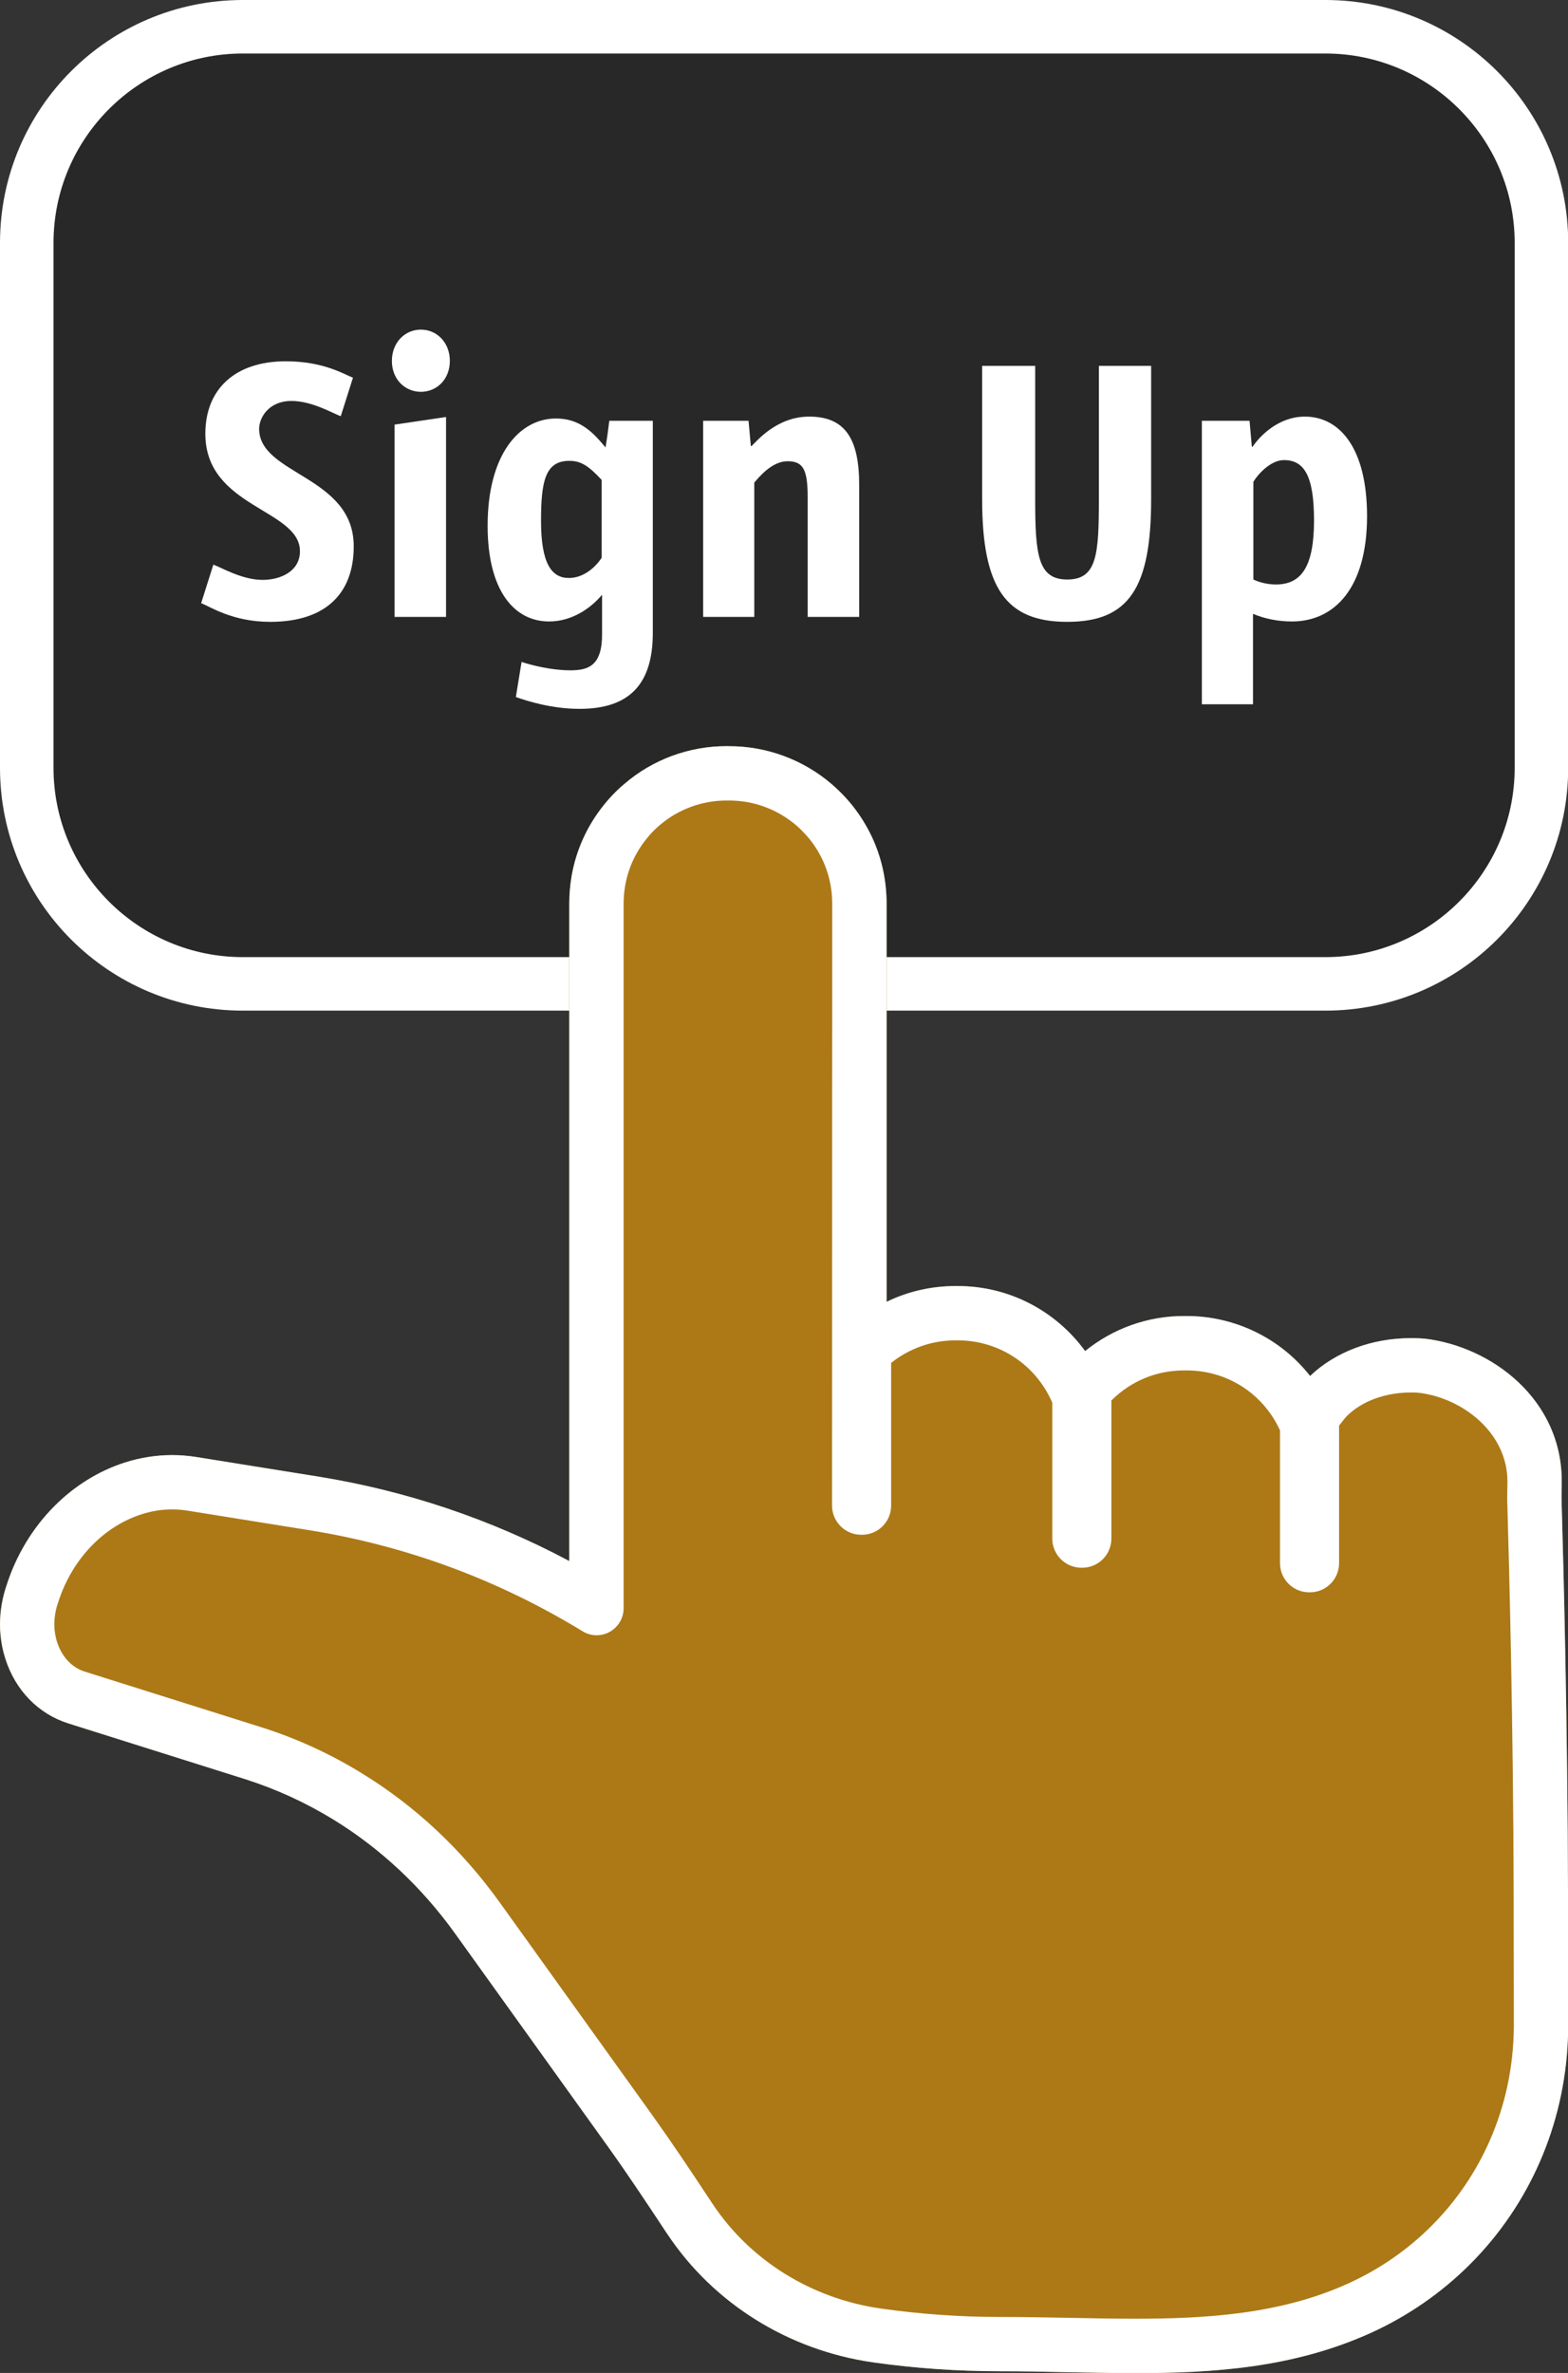
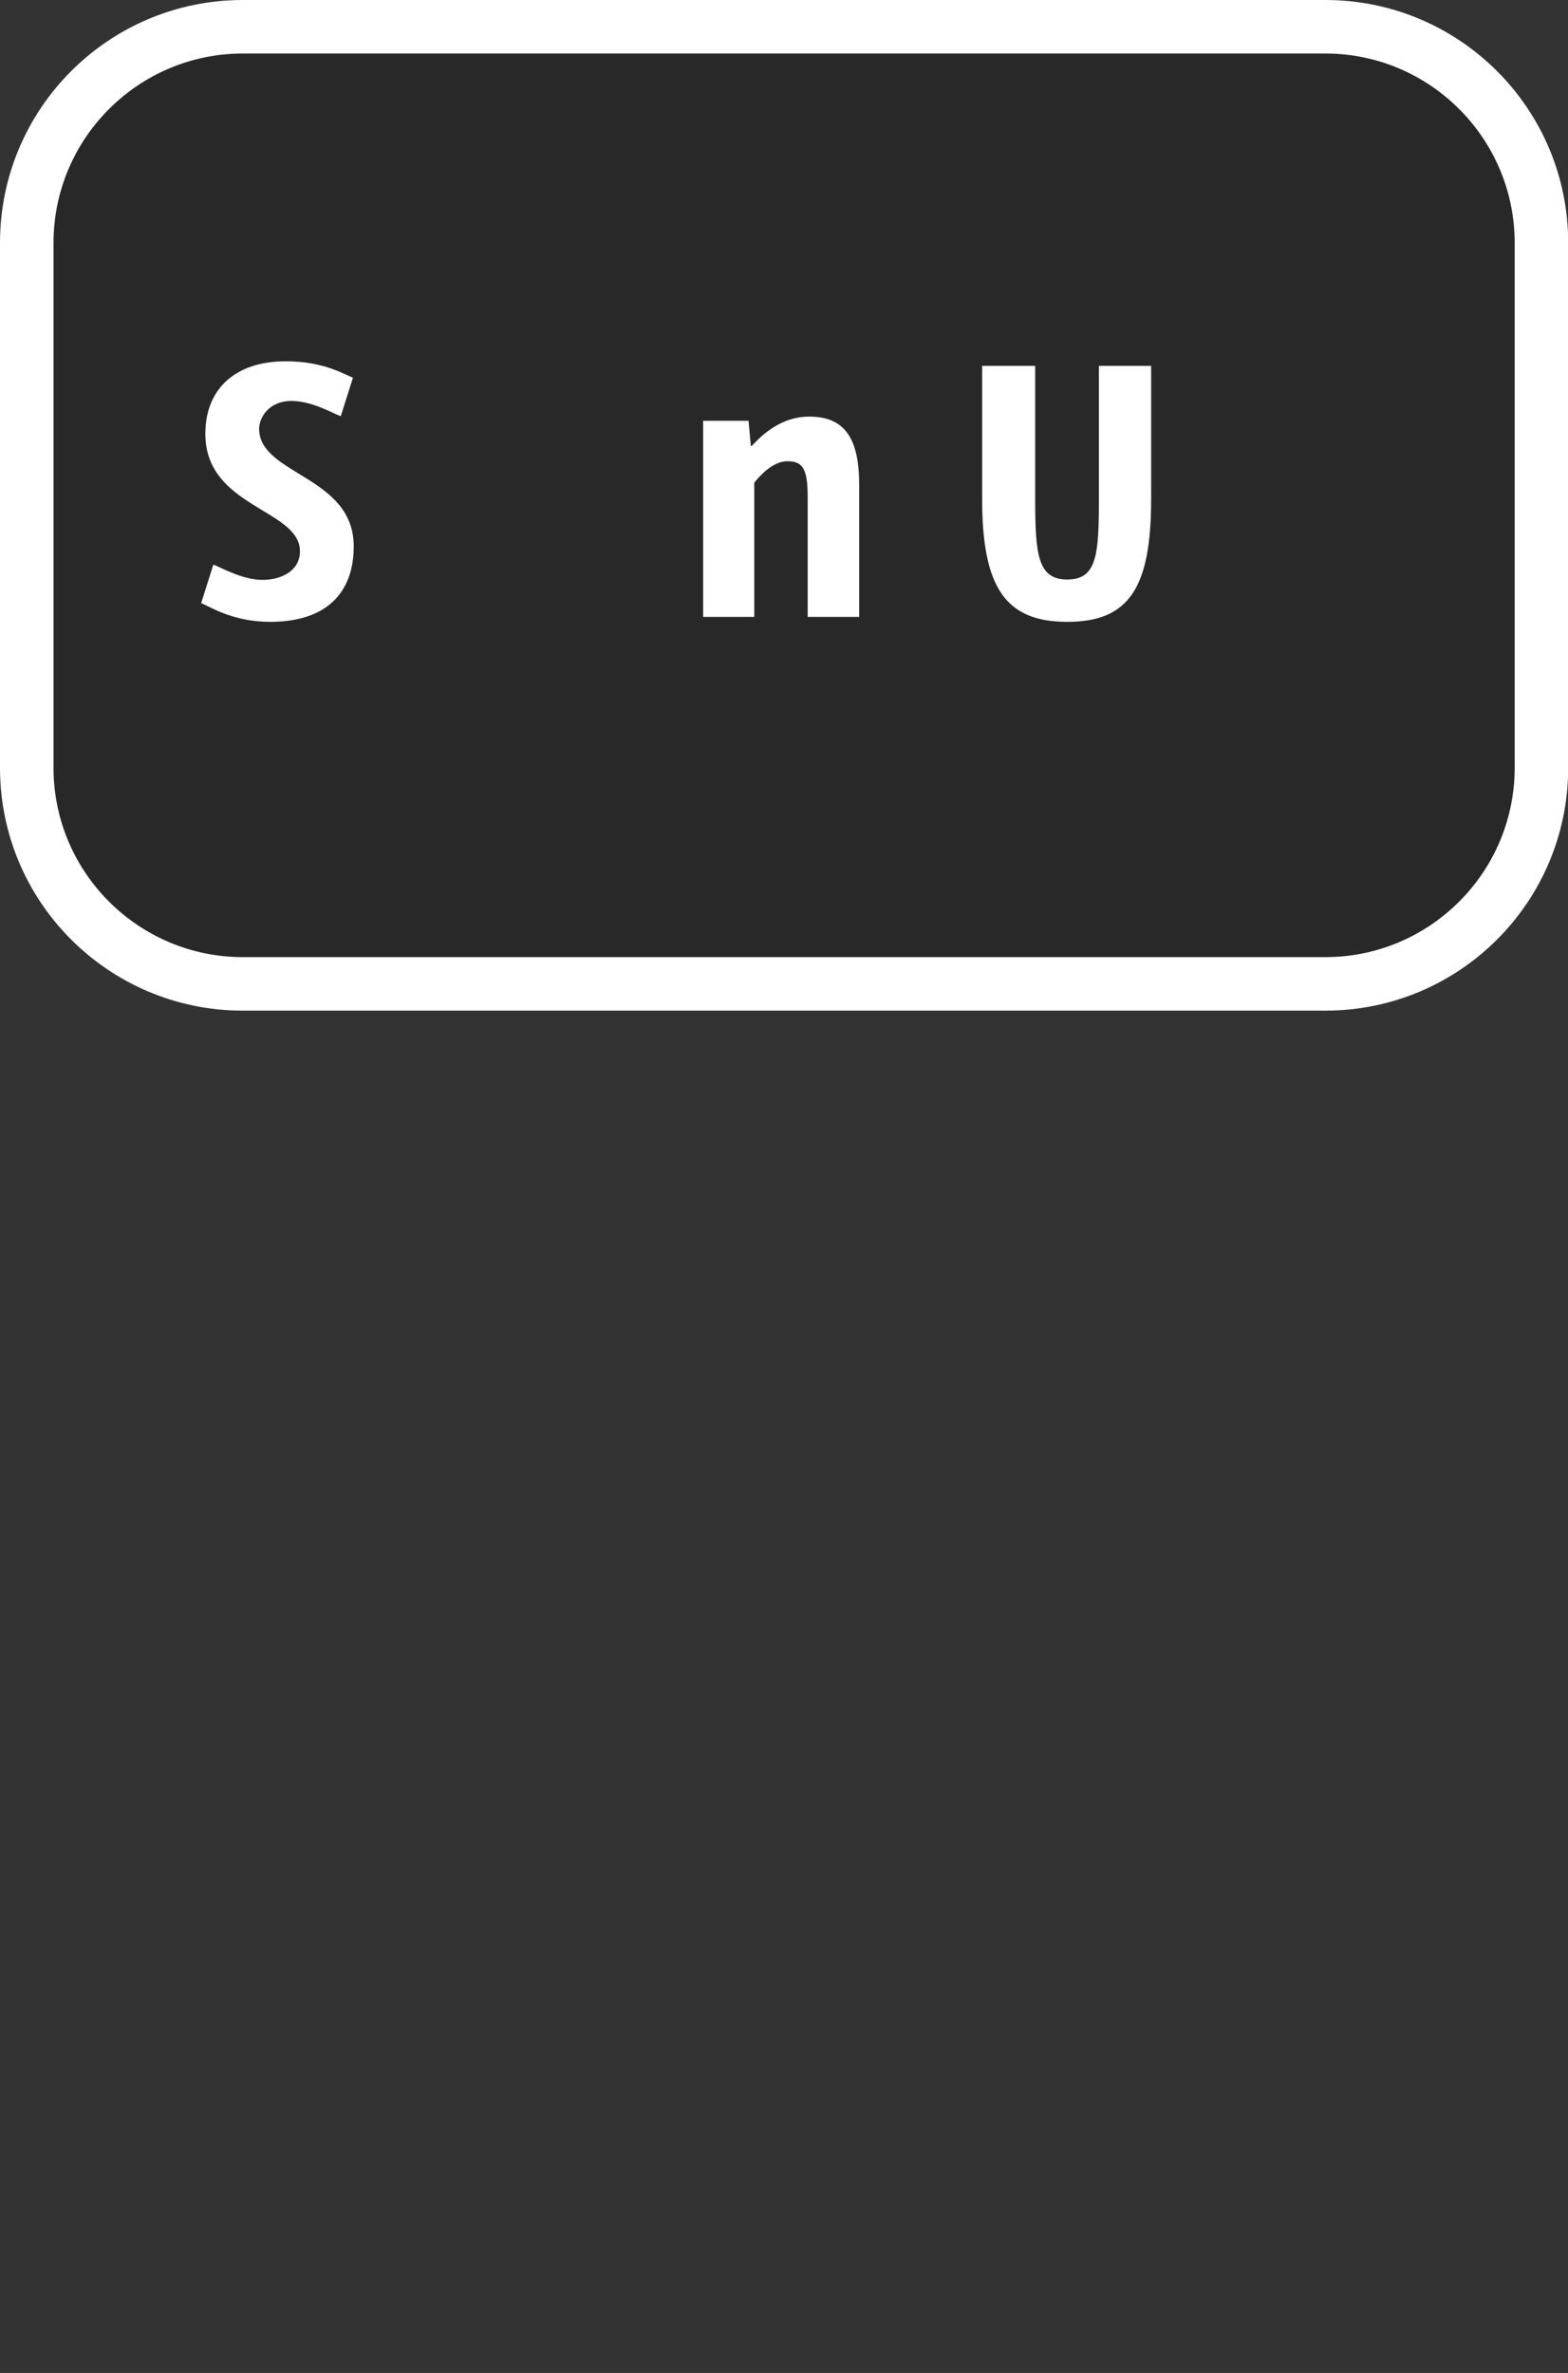
<svg xmlns="http://www.w3.org/2000/svg" fill="#000000" height="511.6" preserveAspectRatio="xMidYMid meet" version="1" viewBox="0.0 0.0 338.1 511.6" width="338.1" zoomAndPan="magnify">
  <rect x="0.0" y="0.0" width="338.1" height="511.6" fill="#333333" stroke="none" />
  <defs>
    <clipPath id="a">
      <path d="M 0 0 L 338.141 0 L 338.141 218 L 0 218 Z M 0 0" />
    </clipPath>
    <clipPath id="b">
-       <path d="M 0 160 L 338.141 160 L 338.141 511.641 L 0 511.641 Z M 0 160" />
-     </clipPath>
+       </clipPath>
  </defs>
  <g>
    <g clip-path="url(#a)">
      <g id="change1_1">
        <path d="M 338.141 52.359 L 338.141 165.539 C 338.141 194.461 314.699 217.891 285.781 217.891 L 52.359 217.891 C 23.449 217.891 0 194.461 0 165.539 L 0 52.359 C 0 23.441 23.449 0 52.359 0 L 285.781 0 C 314.699 0 338.141 23.441 338.141 52.359" fill="#282828" />
      </g>
      <g id="change2_2">
        <path d="M 326.602 165.539 C 326.602 188.051 308.289 206.352 285.781 206.352 L 52.359 206.352 C 29.848 206.352 11.539 188.051 11.539 165.539 L 11.539 52.359 C 11.539 29.852 29.848 11.539 52.359 11.539 L 285.781 11.539 C 308.289 11.539 326.602 29.852 326.602 52.359 Z M 285.781 0 L 52.359 0 C 23.449 0 0 23.441 0 52.359 L 0 165.539 C 0 194.461 23.449 217.891 52.359 217.891 L 285.781 217.891 C 314.699 217.891 338.141 194.461 338.141 165.539 L 338.141 52.359 C 338.141 23.441 314.699 0 285.781 0" fill="#ffffff" />
      </g>
    </g>
    <g id="change3_1">
      <path d="M 76.109 81.43 L 73.477 89.734 C 71.832 89.16 67.309 86.445 62.867 86.445 C 57.848 86.445 55.875 90.148 55.875 92.449 C 55.875 102.402 76.273 102.57 76.273 117.785 C 76.273 127.984 70.188 134.07 58.262 134.07 C 50.035 134.07 45.18 130.699 43.371 130.043 L 46.004 121.734 C 47.648 122.309 52.172 125.023 56.613 125.023 C 60.562 125.023 64.676 123.133 64.676 118.855 C 64.676 109.723 44.277 109.477 44.277 93.52 C 44.277 83.895 50.691 77.891 61.633 77.891 C 69.859 77.891 74.301 80.77 76.109 81.43" fill="#ffffff" />
    </g>
    <g id="change3_2">
-       <path d="M 96.18 133.004 L 85.074 133.004 L 85.074 91.547 L 96.18 89.902 Z M 90.75 84.473 C 87.297 84.473 84.5 81.758 84.5 77.809 C 84.5 73.859 87.297 71.066 90.75 71.066 C 94.203 71.066 97 73.859 97 77.809 C 97 81.758 94.203 84.473 90.75 84.473" fill="#ffffff" />
-     </g>
+       </g>
    <g id="change3_3">
-       <path d="M 129.738 120.254 L 129.738 103.473 C 126.777 100.266 125.133 99.359 122.746 99.359 C 117.566 99.359 116.66 103.801 116.66 112.273 C 116.66 121.57 118.965 124.613 122.664 124.613 C 125.953 124.613 128.504 122.145 129.738 120.254 Z M 130.562 96.48 C 130.891 94.59 131.137 92.613 131.383 90.723 L 140.762 90.723 L 140.762 136.457 C 140.762 147.398 135.824 152.828 124.969 152.828 C 119.047 152.828 113.781 151.184 111.23 150.277 L 112.465 142.711 C 114.688 143.449 118.965 144.52 122.992 144.52 C 126.859 144.52 129.82 143.531 129.82 136.785 L 129.82 128.316 L 129.738 128.316 C 127.602 130.863 123.57 133.988 118.387 133.988 C 110.984 133.988 105.145 127.492 105.145 113.344 C 105.145 97.879 112.055 90.23 119.867 90.23 C 124.641 90.23 127.52 92.699 130.562 96.48" fill="#ffffff" />
-     </g>
+       </g>
    <g id="change3_4">
      <path d="M 151.617 90.723 L 161.406 90.723 L 161.898 96.152 L 162.066 96.152 C 163.215 95.082 167.492 89.82 174.484 89.82 C 182.219 89.82 185.262 94.59 185.262 104.543 L 185.262 133.004 L 174.156 133.004 L 174.156 107.258 C 174.156 101.172 173.168 99.441 169.797 99.441 C 166.426 99.441 163.629 102.898 162.641 104.051 L 162.641 133.004 L 151.617 133.004 L 151.617 90.723" fill="#ffffff" />
    </g>
    <g id="change3_5">
      <path d="M 211.773 78.879 L 223.211 78.879 L 223.211 107.586 C 223.211 119.594 223.785 124.941 230.117 124.941 C 236.535 124.941 236.945 119.594 236.945 107.586 L 236.945 78.879 L 248.215 78.879 L 248.215 107.586 C 248.215 126.754 243.441 134.07 230.117 134.07 C 216.875 134.07 211.773 126.754 211.773 107.586 L 211.773 78.879" fill="#ffffff" />
    </g>
    <g id="change3_6">
-       <path d="M 270.258 103.883 L 270.258 124.941 C 271.656 125.602 273.383 126.012 275.109 126.012 C 280.621 126.012 283.336 122.145 283.336 112.191 C 283.336 102.402 281.117 99.195 276.84 99.195 C 273.961 99.195 271.164 102.32 270.258 103.883 Z M 259.152 90.723 L 269.434 90.723 L 269.93 96.316 L 270.094 96.316 C 271.574 94.098 275.605 89.82 281.363 89.82 C 288.766 89.82 294.77 96.48 294.77 111.285 C 294.77 126.836 287.695 133.988 278.566 133.988 C 275.605 133.988 272.727 133.414 270.176 132.344 L 270.176 151.84 L 259.152 151.84 L 259.152 90.723" fill="#ffffff" />
-     </g>
+       </g>
    <g clip-path="url(#b)">
      <g id="change4_1">
        <path d="M 338.141 437.059 C 338.141 437.98 338.109 438.828 338.07 439.68 C 337.32 458.102 329.82 475.328 316.961 488.18 C 310.82 494.309 303.66 499.281 295.68 502.922 C 287.289 506.738 278.711 508.922 270.172 510.148 C 261.621 511.371 253.102 511.641 244.859 511.641 C 240.078 511.641 235.141 511.531 230.371 511.449 C 225.5 511.34 220.559 511.238 215.629 511.238 C 206.48 511.238 197.309 510.602 188.32 509.328 C 170.078 506.738 153.91 496.672 143.941 481.711 L 143.68 481.34 C 139.891 475.602 135.59 469.09 131.129 462.859 L 98.23 417 C 90.969 406.859 82.078 398.539 71.859 392.27 C 65.871 388.602 59.461 385.672 52.801 383.559 L 14.73 371.559 C 8.262 369.512 3.301 364.41 1.141 357.57 C 1.02 357.191 0.879 356.691 0.75 356.219 C 0.348 354.621 0.121 353.051 0.031 351.41 C -0.109 348.34 0.301 345.309 1.219 342.391 L 1.379 341.922 C 3.441 335.379 7.039 329.41 11.77 324.68 C 16.078 320.359 21.281 317.141 26.801 315.352 C 30.191 314.262 33.66 313.711 37.121 313.711 C 38.84 313.711 40.57 313.852 42.289 314.121 L 68.641 318.352 C 87.59 321.41 105.789 327.52 122.75 336.559 L 122.75 194.809 C 122.75 192.809 122.922 190.828 123.25 188.898 C 124.219 183.309 126.57 178.09 130.18 173.59 C 130.949 172.629 131.789 171.68 132.68 170.801 L 132.98 170.5 C 133.52 169.969 134.09 169.449 134.672 168.98 C 140.762 163.75 148.578 160.871 156.66 160.871 L 157.23 160.879 C 165.328 160.879 173.16 163.781 179.301 169.031 C 179.852 169.512 180.43 170.031 181.07 170.66 C 182.051 171.629 182.98 172.648 183.801 173.68 C 187.129 177.871 189.391 182.66 190.449 187.781 C 190.922 190.059 191.172 192.41 191.172 194.809 L 191.172 280.672 C 195.738 278.441 200.828 277.27 205.98 277.27 L 206.551 277.27 C 217.422 277.27 227.57 282.488 233.98 291.289 C 240 286.41 247.5 283.73 255.281 283.73 L 255.852 283.73 C 266.27 283.73 276.121 288.531 282.488 296.66 C 287.949 291.461 295.781 288.5 304.219 288.5 C 305.129 288.5 306.059 288.52 306.969 288.602 L 307.199 288.609 C 321.672 290.32 336.922 301.762 336.75 319.641 C 336.75 320.359 336.738 320.91 336.73 321.379 L 336.73 321.559 C 336.711 322.449 336.699 323.039 336.738 324.371 C 337.121 337.328 338.02 371.488 338.102 408.539 L 338.141 437.059" fill="#ac7916" />
      </g>
      <g id="change2_1">
-         <path d="M 326.359 439.199 C 325.73 454.672 319.441 469.121 308.672 479.891 C 303.531 485.039 297.52 489.199 290.801 492.27 C 276.09 498.988 259.941 499.91 244.68 499.91 C 240.051 499.91 235.461 499.82 230.602 499.719 C 225.75 499.629 220.738 499.531 215.629 499.531 C 207.031 499.531 198.41 498.922 189.961 497.719 C 175.031 495.602 161.801 487.398 153.691 475.211 L 153.539 474.988 C 148.859 467.891 144.922 462 140.66 456.039 L 107.762 410.172 C 99.57 398.762 89.559 389.379 77.98 382.289 C 71.191 378.109 63.91 374.781 56.32 372.379 L 18.262 360.391 C 15.469 359.512 13.309 357.172 12.281 353.941 C 12.219 353.73 12.148 353.52 12.121 353.352 C 11.898 352.52 11.781 351.68 11.73 350.84 C 11.668 349.18 11.871 347.559 12.371 345.98 L 12.539 345.48 C 14.051 340.699 16.648 336.371 20.059 332.961 C 23.059 329.961 26.641 327.73 30.41 326.512 C 32.621 325.789 34.891 325.422 37.129 325.422 C 38.238 325.422 39.34 325.512 40.43 325.691 L 66.781 329.922 C 87.629 333.281 107.41 340.578 125.621 351.699 C 126.539 352.262 127.602 352.559 128.648 352.559 C 131.852 352.559 134.469 349.941 134.469 346.738 L 134.469 194.809 C 134.469 189.691 136.16 184.891 139.359 180.898 C 139.859 180.262 140.398 179.641 140.961 179.09 L 141.102 178.949 C 141.441 178.621 141.801 178.281 142.25 177.91 C 146.238 174.48 151.359 172.59 156.66 172.59 L 157.23 172.59 C 162.52 172.59 167.66 174.488 171.699 177.949 C 172.059 178.262 172.43 178.609 172.859 179.031 C 173.488 179.66 174.078 180.309 174.621 180.98 C 177.77 184.941 179.441 189.719 179.441 194.809 L 179.441 221.531 L 179.43 234.461 L 179.41 324.609 C 179.41 328.07 182.23 330.891 185.691 330.891 L 185.871 330.891 C 189.352 330.891 192.148 328.07 192.148 324.609 L 192.148 293.84 C 196.078 290.699 200.961 288.98 205.98 288.98 L 206.551 288.98 C 215.43 288.98 223.391 294.25 226.898 302.422 L 226.898 331.711 C 226.898 335.18 229.719 338 233.18 338 L 233.359 338 C 236.82 338 239.641 335.18 239.641 331.711 L 239.641 301.941 C 243.84 297.75 249.391 295.461 255.281 295.461 L 255.852 295.461 C 264.59 295.461 272.309 300.391 275.988 308.352 L 276 308.359 L 276 337.02 C 276 340.48 278.82 343.301 282.281 343.301 L 282.461 343.301 C 285.922 343.301 288.738 340.48 288.738 337.02 L 288.738 307.359 C 289.789 305.98 290.199 305.52 290.359 305.352 C 293.621 302.078 298.699 300.211 304.289 300.211 C 304.871 300.211 305.441 300.238 305.949 300.281 C 315.41 301.422 325.129 308.941 325.039 319.551 C 325.031 320.238 325.031 320.762 325.012 321.211 L 325.012 321.379 C 324.988 322.352 324.969 323.129 325.031 324.719 C 325.41 337.641 326.309 371.66 326.379 408.559 L 326.422 437.02 C 326.41 437.75 326.398 438.48 326.359 439.199 Z M 338.102 408.539 C 338.02 371.488 337.121 337.328 336.738 324.371 C 336.699 323.039 336.711 322.449 336.73 321.559 L 336.73 321.379 C 336.738 320.91 336.75 320.359 336.75 319.641 C 336.922 301.762 321.672 290.32 307.199 288.609 L 306.969 288.602 C 306.059 288.52 305.129 288.5 304.219 288.5 C 295.781 288.5 287.949 291.461 282.488 296.66 C 276.121 288.531 266.27 283.73 255.852 283.73 L 255.281 283.73 C 247.5 283.73 240 286.41 233.98 291.289 C 227.57 282.488 217.422 277.27 206.551 277.27 L 205.98 277.27 C 200.828 277.27 195.738 278.441 191.172 280.672 L 191.172 194.809 C 191.172 192.41 190.922 190.059 190.449 187.781 C 189.391 182.66 187.129 177.871 183.801 173.68 C 182.98 172.648 182.051 171.629 181.07 170.66 C 180.43 170.031 179.852 169.512 179.301 169.031 C 173.16 163.781 165.328 160.879 157.23 160.879 L 156.66 160.871 C 148.578 160.871 140.762 163.75 134.672 168.98 C 134.09 169.449 133.52 169.969 132.98 170.5 L 132.68 170.801 C 131.789 171.68 130.949 172.629 130.18 173.59 C 126.57 178.09 124.219 183.309 123.25 188.898 C 122.922 190.828 122.75 192.809 122.75 194.809 L 122.75 336.559 C 105.789 327.52 87.59 321.41 68.641 318.352 L 42.289 314.121 C 40.57 313.852 38.84 313.711 37.121 313.711 C 33.66 313.711 30.191 314.262 26.801 315.352 C 21.281 317.141 16.078 320.359 11.77 324.68 C 7.039 329.41 3.441 335.379 1.379 341.922 L 1.219 342.391 C 0.301 345.309 -0.109 348.34 0.031 351.41 C 0.121 353.051 0.348 354.621 0.75 356.219 C 0.879 356.691 1.02 357.191 1.141 357.57 C 3.301 364.41 8.262 369.512 14.73 371.559 L 52.801 383.559 C 59.461 385.672 65.871 388.602 71.859 392.27 C 82.078 398.539 90.969 406.859 98.23 417 L 131.129 462.859 C 135.59 469.09 139.891 475.602 143.68 481.34 L 143.941 481.711 C 153.91 496.672 170.078 506.738 188.32 509.328 C 197.309 510.602 206.48 511.238 215.629 511.238 C 220.559 511.238 225.5 511.34 230.371 511.449 C 235.141 511.531 240.078 511.641 244.859 511.641 C 253.102 511.641 261.621 511.371 270.172 510.148 C 278.711 508.922 287.289 506.738 295.68 502.922 C 303.66 499.281 310.82 494.309 316.961 488.18 C 329.82 475.328 337.32 458.102 338.07 439.68 C 338.109 438.828 338.141 437.98 338.141 437.059 L 338.102 408.539" fill="#ffffff" />
-       </g>
+         </g>
    </g>
  </g>
</svg>